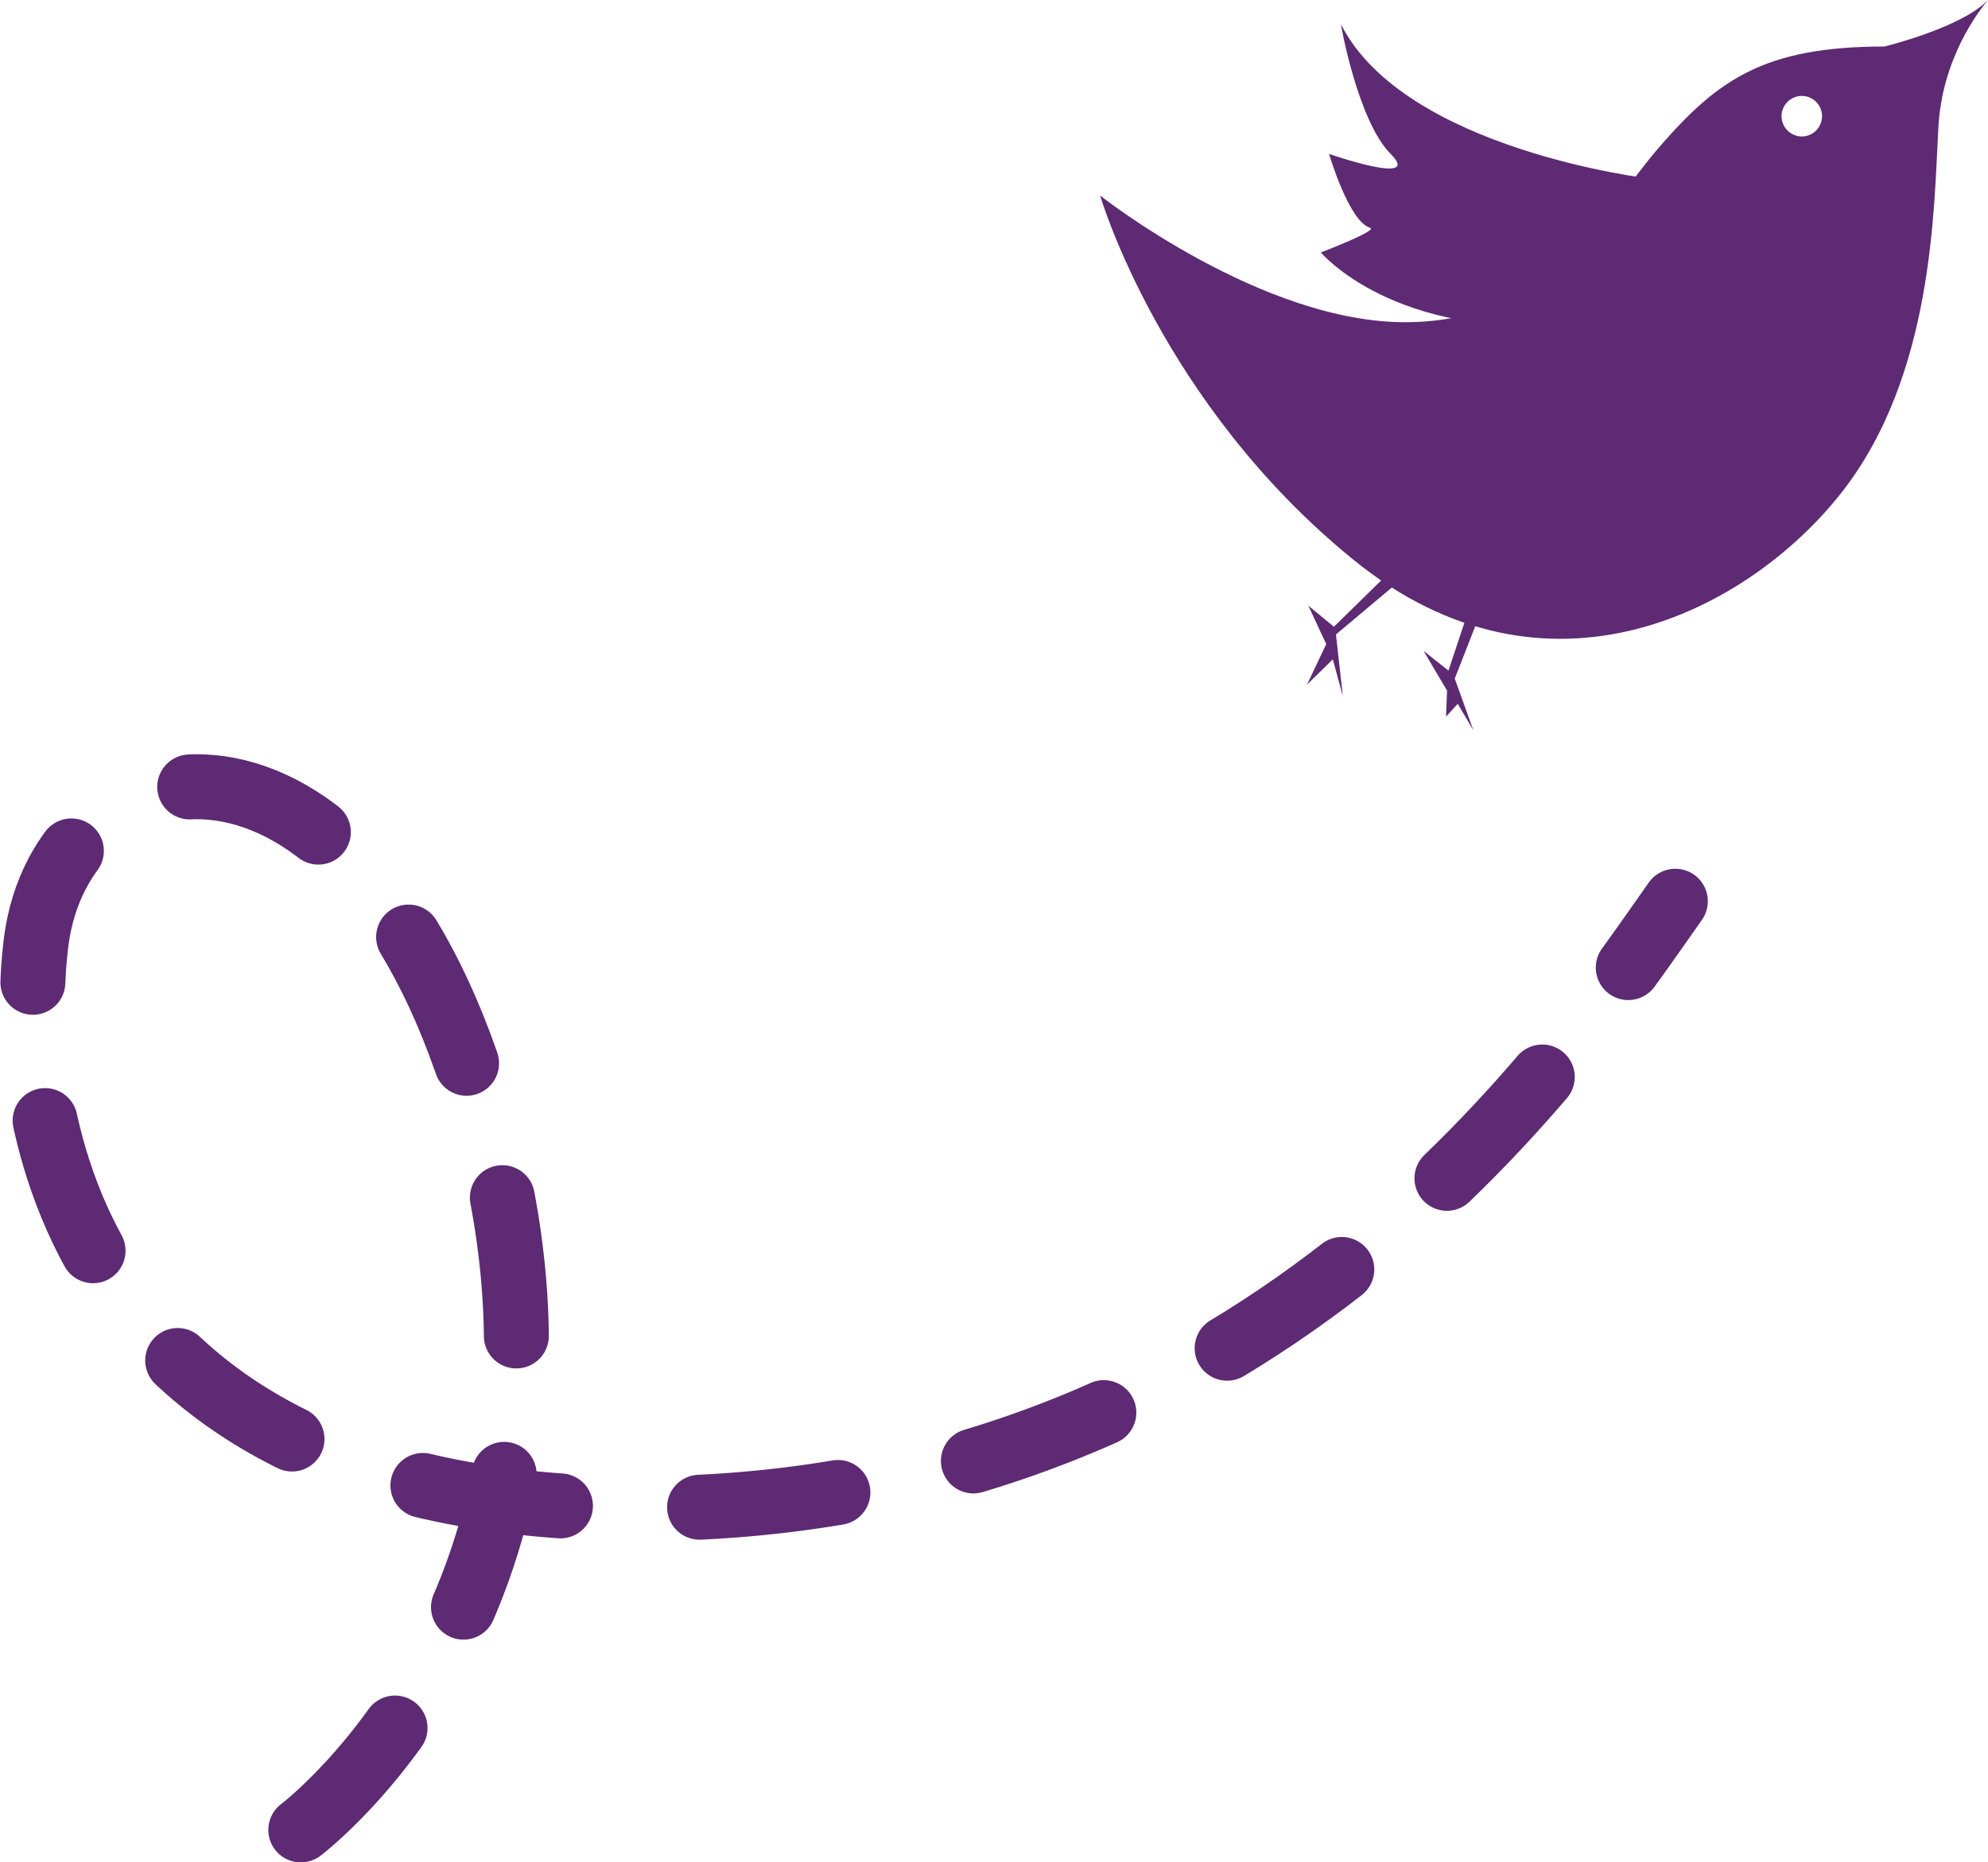
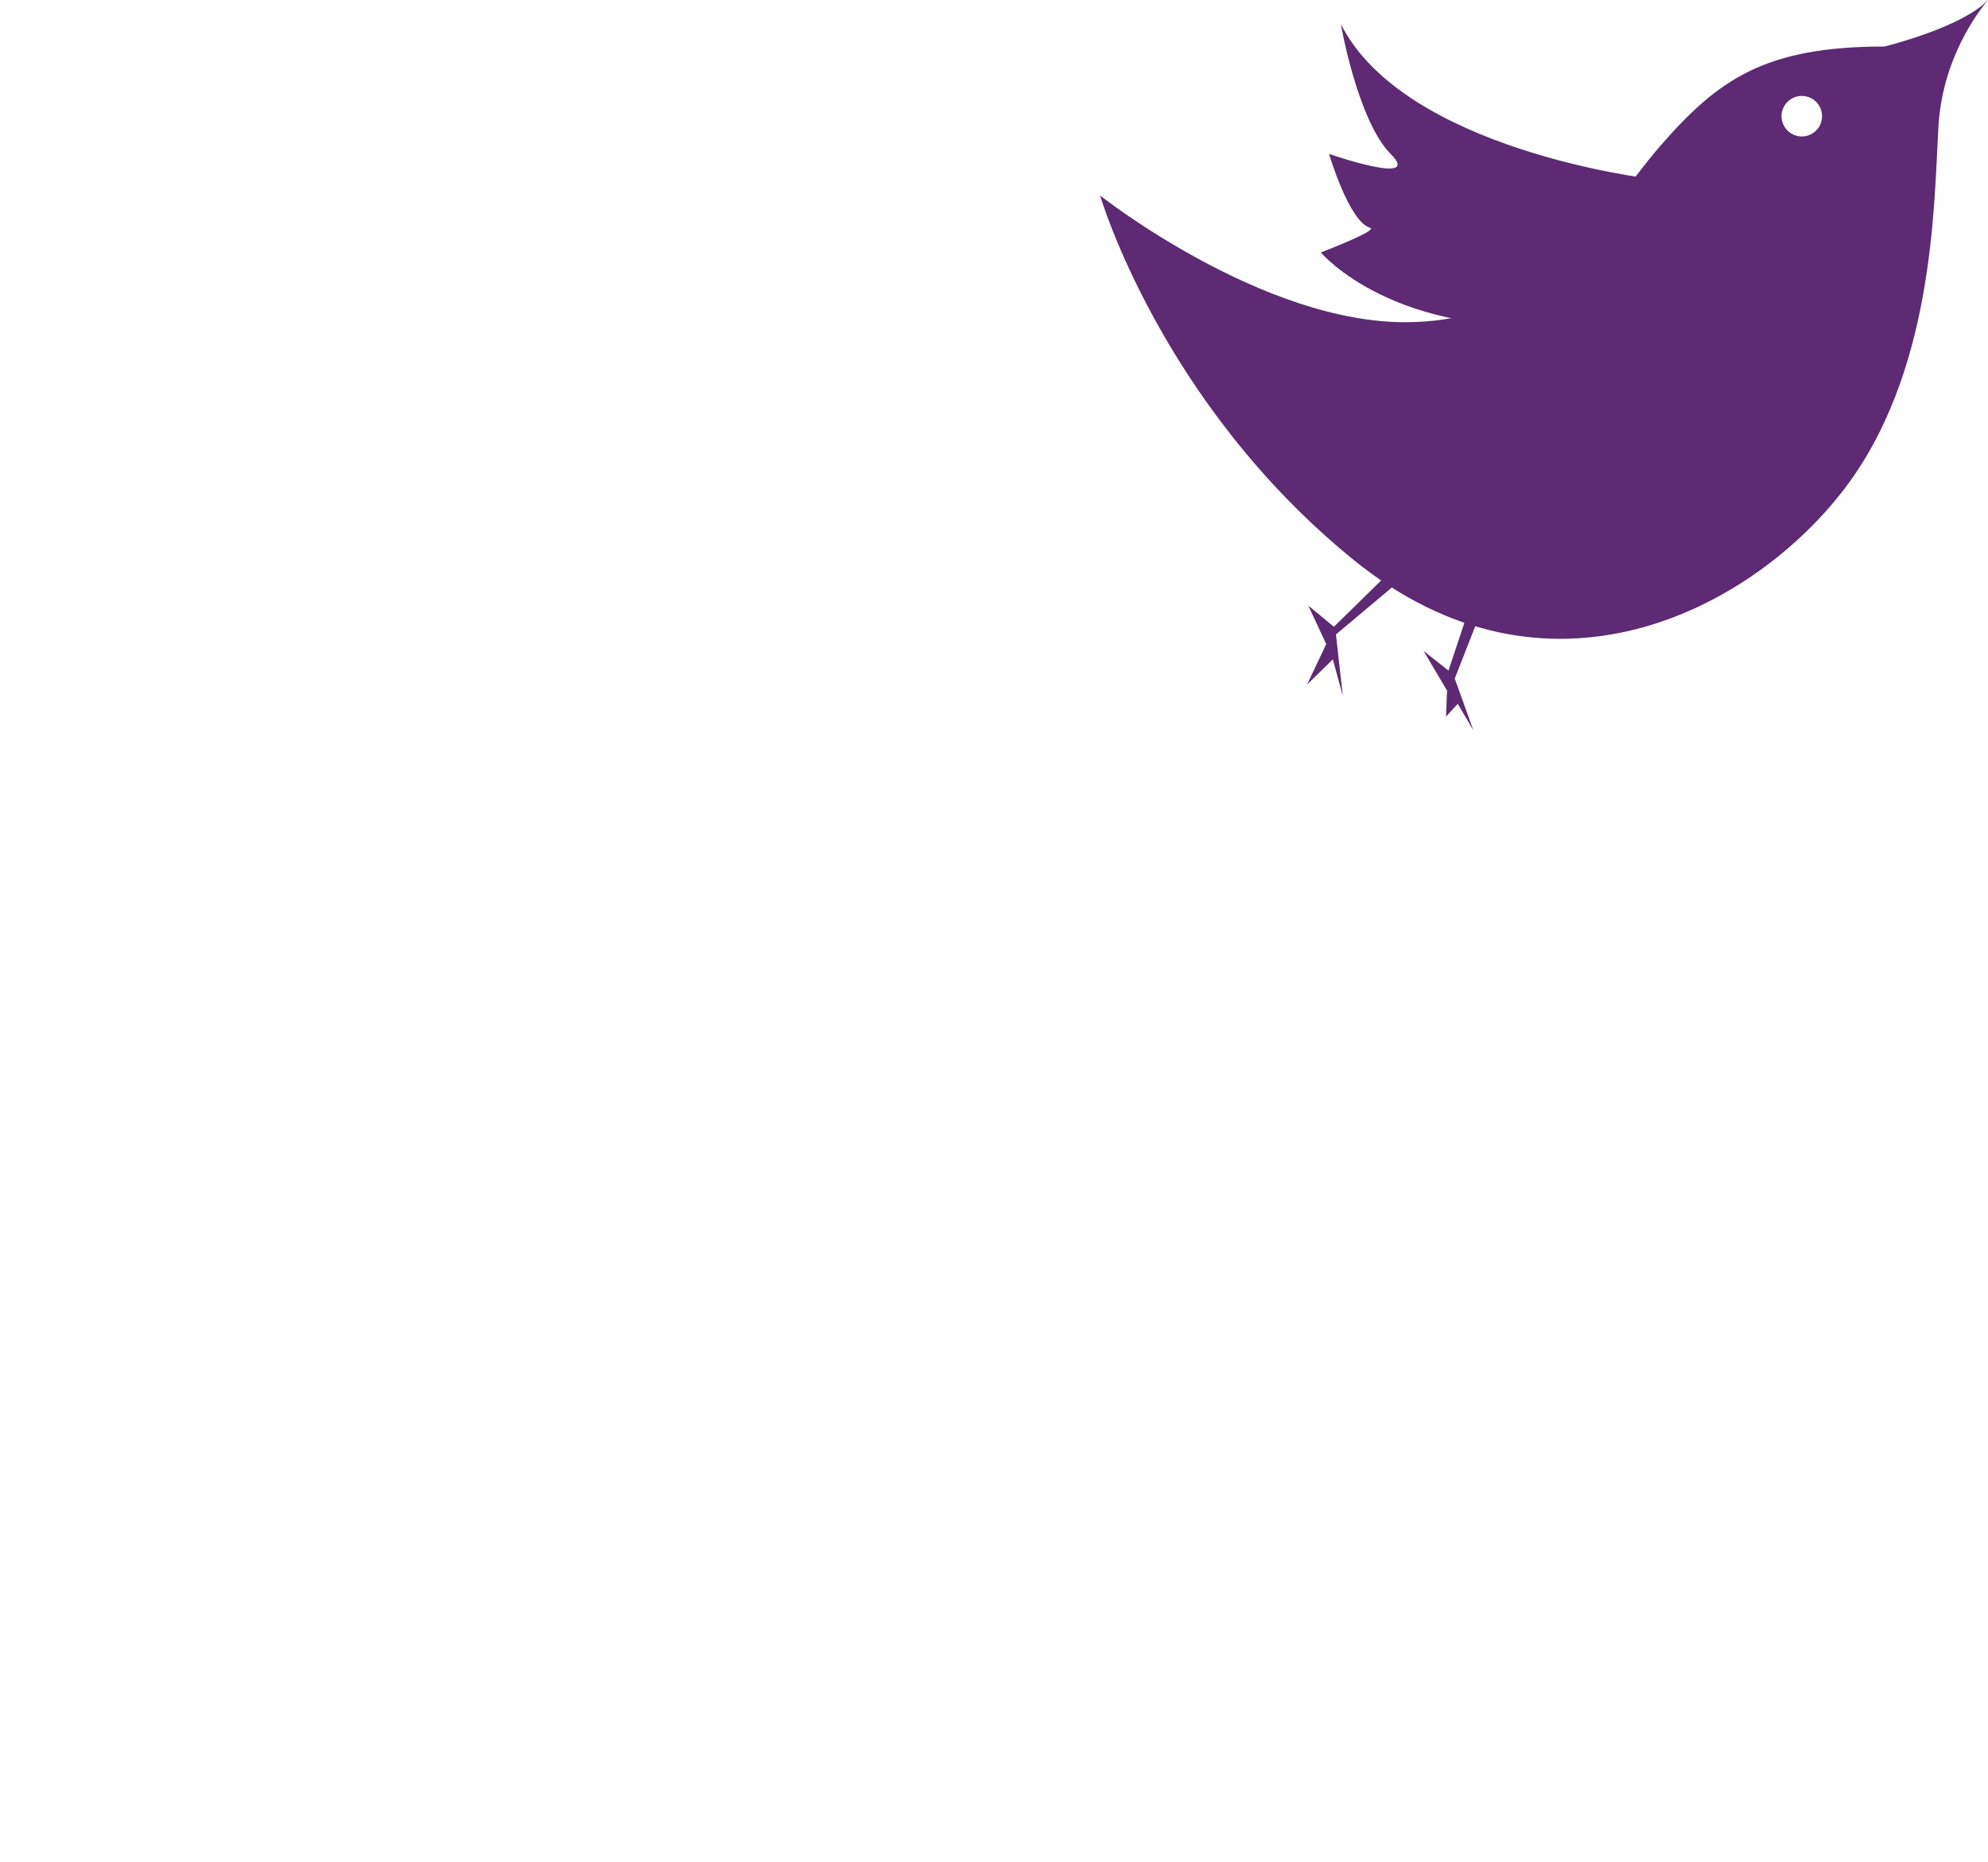
<svg xmlns="http://www.w3.org/2000/svg" width="89.158" height="83.54" viewBox="0 0 89.158 83.54">
  <g fill="#5D2A73">
    <path d="M74.435 6.576c-2.6 2.997-4.812 7.812-11.32 7.877-6.503.062-13.775-5.68-13.775-5.68s2.714 9.32 11.37 16.344c8.652 7.032 17.7 2.278 21.852-2.988 4.167-5.266 4.167-12.817 4.37-16.397.16-3.09 1.785-5.2 2.225-5.733-1.166 1.24-4.644 2.088-4.644 2.088-5.393 0-7.472 1.493-10.078 4.488zm6.37-.454c-.498 0-.907-.412-.907-.91 0-.5.41-.91.908-.91.505 0 .91.41.91.91s-.406.91-.91.91z" />
    <path d="M73.97 8.01S63.002 6.72 60.144 1.1c-.027-.054.752 4.33 2.224 5.804 1.473 1.473-2.762 0-2.762 0s.89 3.038 1.84 3.314c.395.114-2.208 1.105-2.208 1.105s3.277 3.925 11.32 3.218M68.203 22.87l-2.96 7.57.833 2.314-.7-1.183-.525.575.047-1.168-1.053-1.78 1.117.883 2.608-7.84M64.81 23.227l-.01 1.13-4.885 4.102.307 2.752-.448-1.634-1.155 1.13.86-1.814-.804-1.726 1.148.947" />
  </g>
-   <path fill="none" stroke="#5D2A73" stroke-width="2.913" stroke-linecap="round" stroke-linejoin="round" stroke-dasharray="6.243" d="M13.49 82.084s14.556-10.93 7.952-32.797C15.828 30.695 2.767 33.084 1.618 42.28c-.927 7.413 1.39 25.483 27.278 25.393 28.29-.1 41.958-21.2 46.24-27.247" />
</svg>